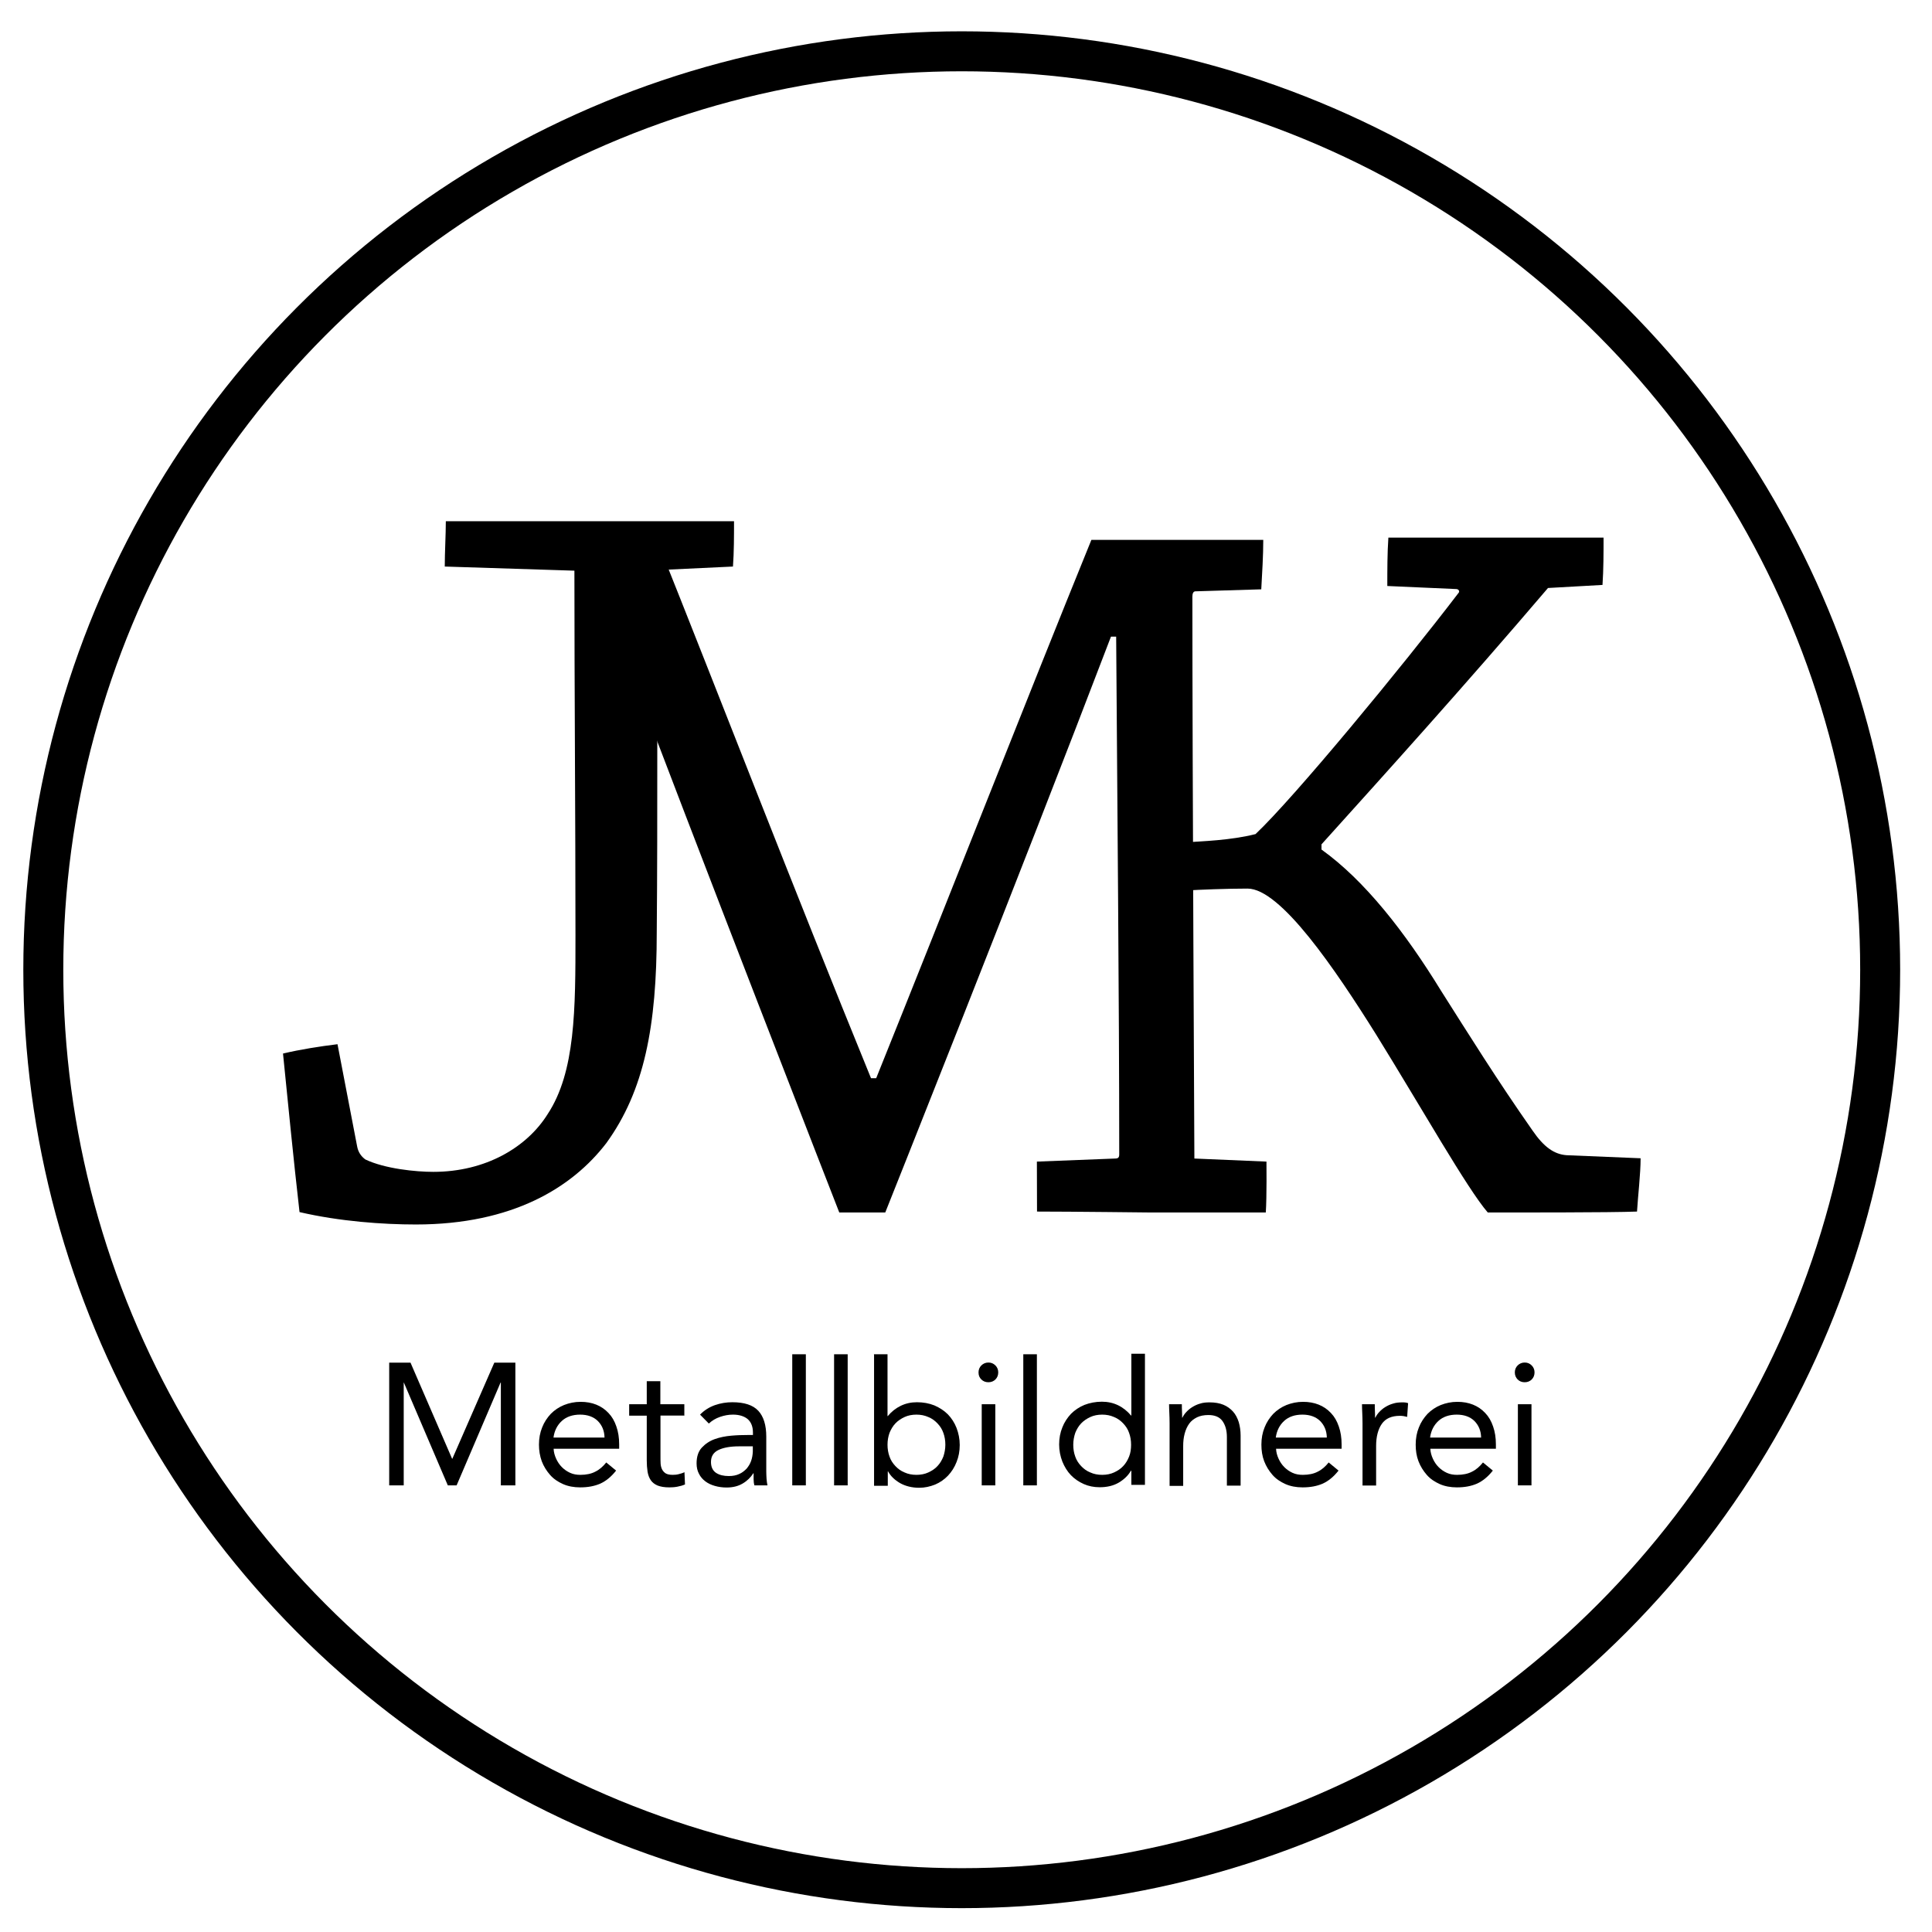
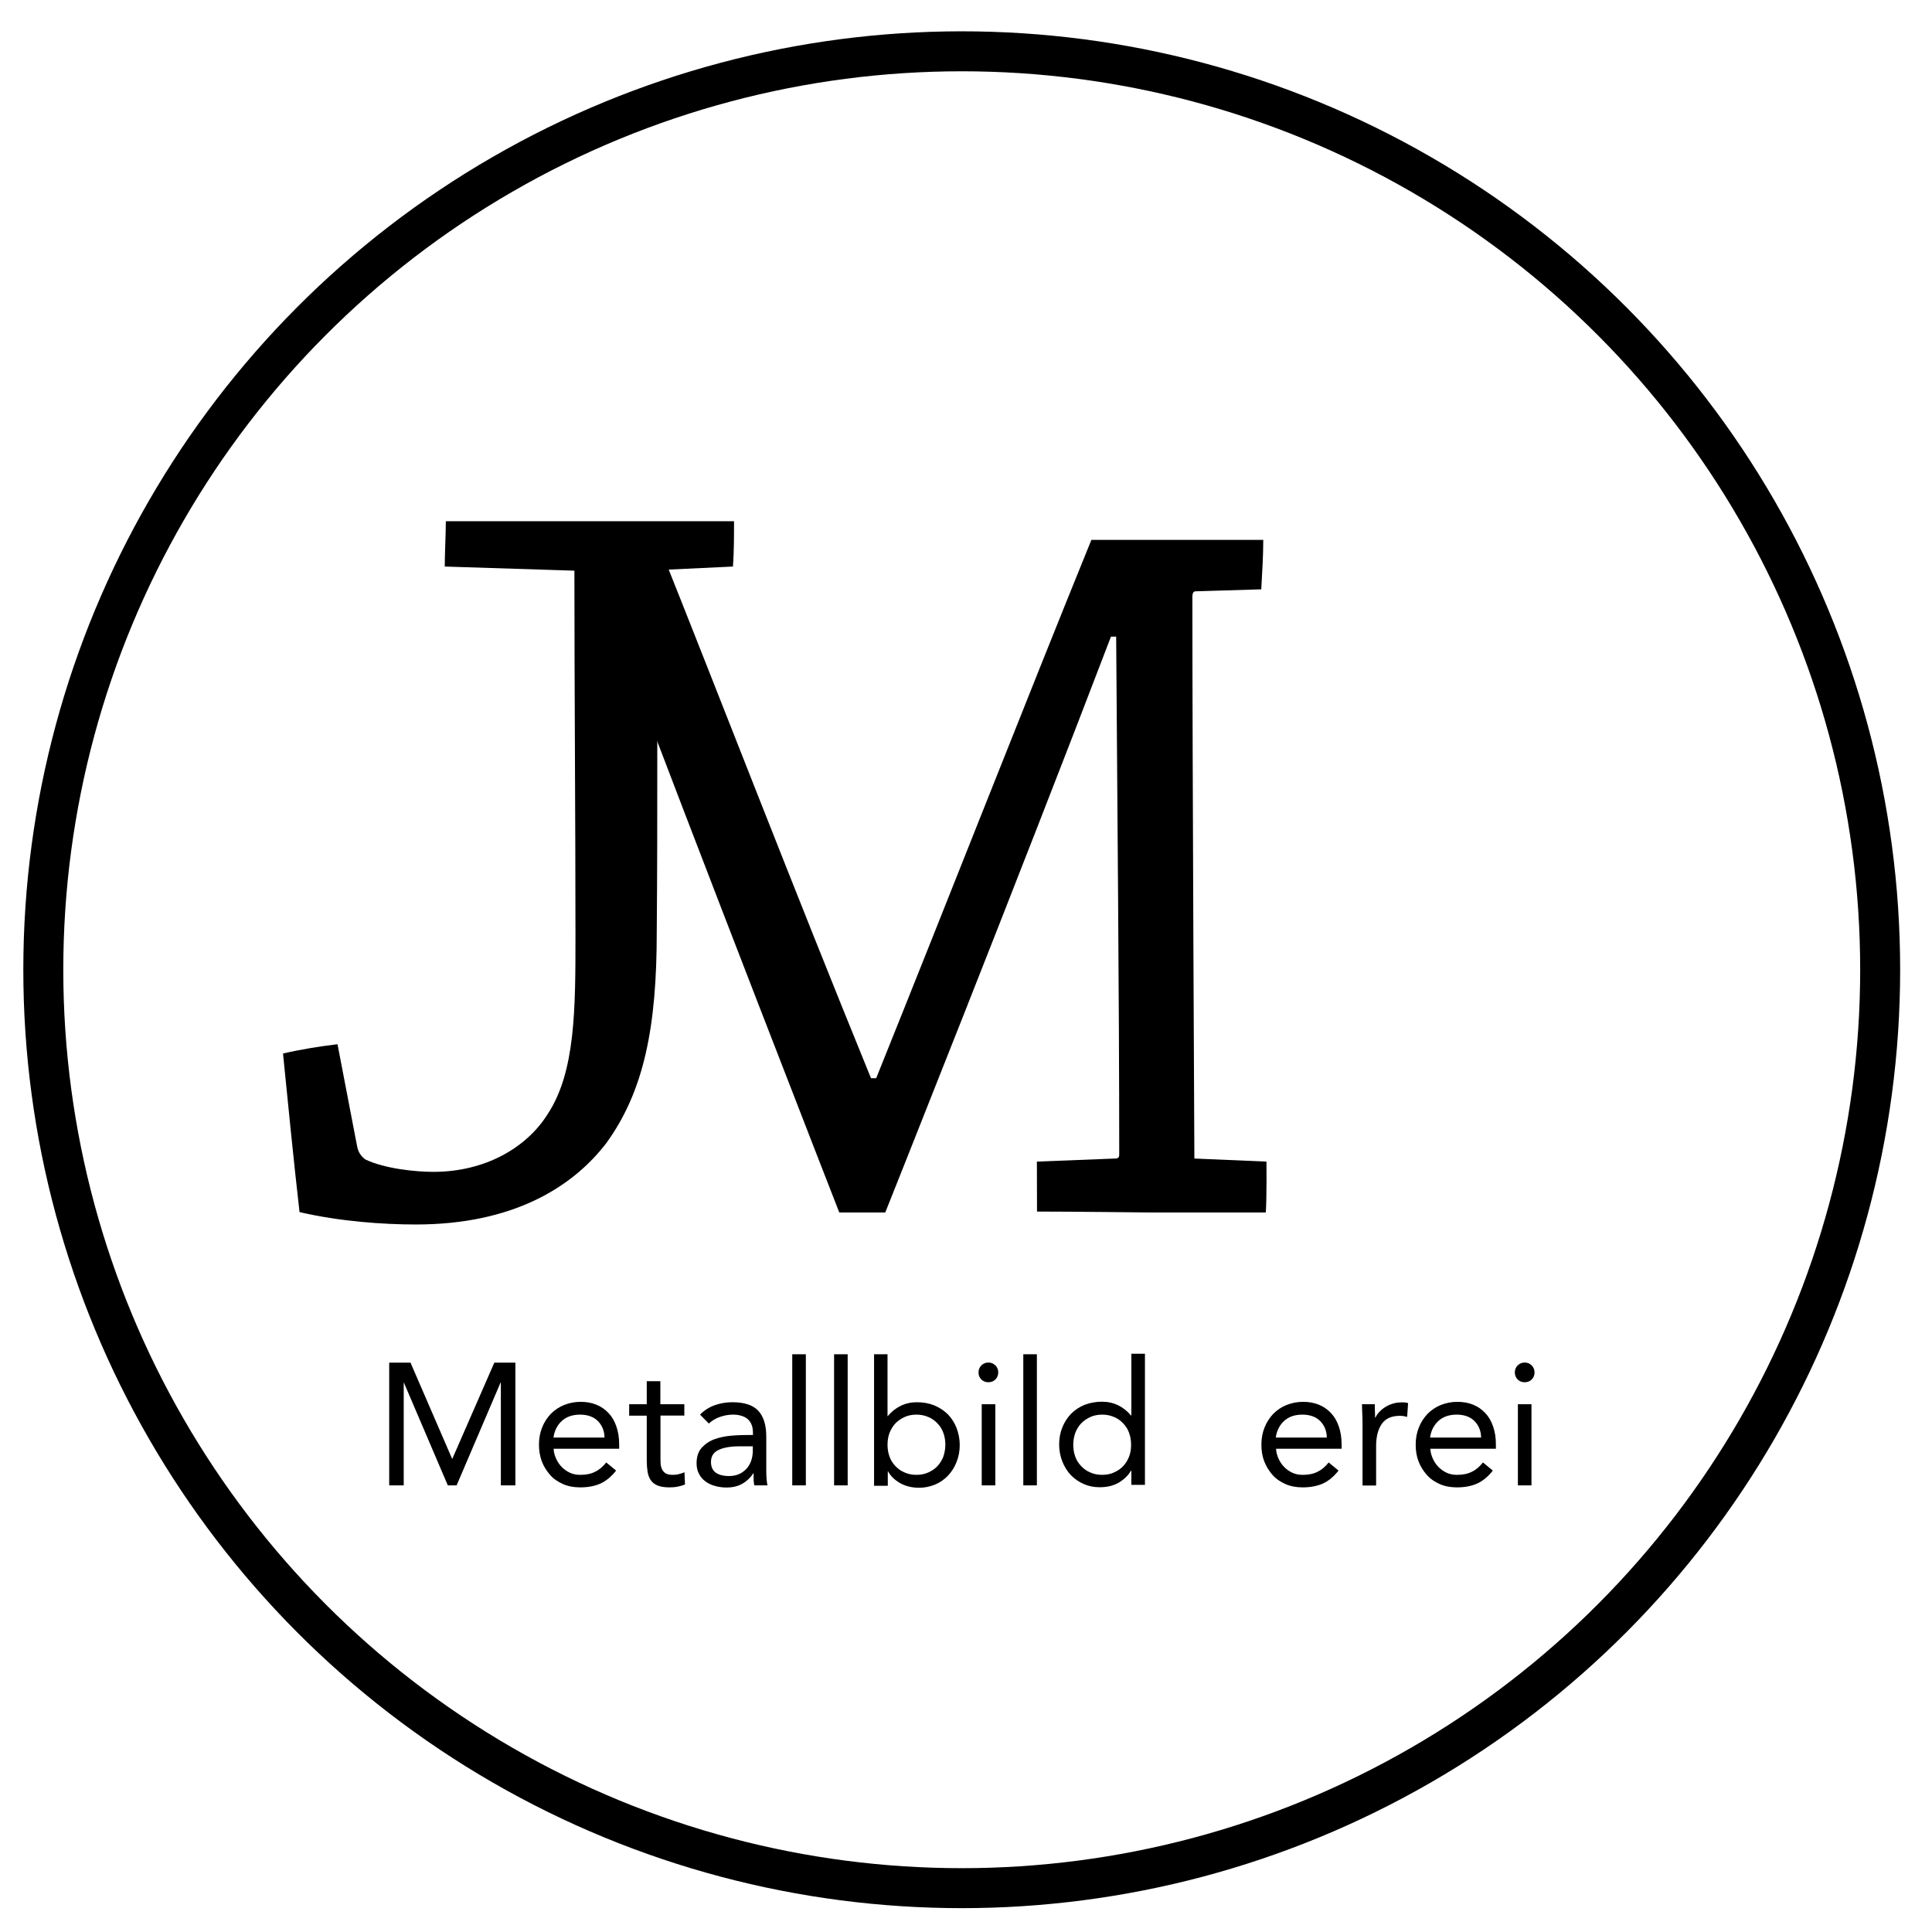
<svg xmlns="http://www.w3.org/2000/svg" version="1.1" id="Ebene_1" x="0px" y="0px" viewBox="0 0 145 145" style="enable-background:new 0 0 145 145;" xml:space="preserve">
  <style type="text/css">
	.st0{fill:none;stroke:#000000;stroke-width:3;stroke-miterlimit:10;}
</style>
  <g>
    <g>
      <g>
        <path d="M49.52,42.78c-0.15,0-0.15,0.15-0.15,0.31c-0.08,8.88,0,17.92-0.08,26.88c0,7.03-0.93,11.89-3.79,15.83     c-2.55,3.32-7.03,6.1-14.29,6.1c-2.47,0-5.72-0.23-8.73-0.93c-0.46-4.02-0.85-8.03-1.24-11.9c1.31-0.31,2.78-0.54,4.09-0.7     l1.47,7.65c0.08,0.46,0.31,0.77,0.62,1c1.47,0.7,3.79,0.93,5.1,0.93c3.94,0,7.03-1.85,8.58-4.33c2.09-3.17,2.09-7.88,2.09-13.44     c0-8.81-0.08-18.31-0.08-27.35l-9.73-0.31c0-1.08,0.08-2.39,0.08-3.4c3.94,0,19.16,0,21.63,0c0,1.08,0,2.32-0.08,3.4L49.52,42.78     z" />
      </g>
      <g>
        <path d="M49.3,40.52c4.64,11.59,10.2,26.03,16.07,40.4h0.39c5.41-13.44,11.28-28.43,16.15-40.4c4.17,0,9.04,0,12.9,0     c0,1.16-0.08,2.47-0.15,3.71l-4.94,0.15c-0.15,0-0.23,0.15-0.23,0.39c0,12.75,0.15,42.18,0.15,42.18l5.41,0.23     c0,0,0.03,2.67-0.05,3.82c-2.47,0-8.55,0-8.55,0s-6.15-0.07-8.62-0.07c0-1.26-0.01-3.75-0.01-3.75l5.87-0.23     c0.23,0,0.31-0.08,0.31-0.31c0-11.74-0.15-26.58-0.23-38.86h-0.39C76.51,65.78,66.44,91,66.44,91h-3.45     c0,0-10.74-27.53-16.76-43.52C46.21,47.47,44.89,40.52,49.3,40.52z" />
      </g>
      <g>
-         <path d="M88.9,63.22c1.31-0.08,3.48-0.15,5.33-0.62c2.94-2.78,10.97-12.52,15.22-18.08c0.15-0.15,0-0.31-0.15-0.31l-5.18-0.23     c0-1.24,0-2.47,0.08-3.63c3.01,0,6.33,0,9.97,0c2.16,0,4.4,0,6.18,0c0,1.08,0,2.4-0.08,3.55l-4.09,0.23     c-6.26,7.34-12.05,13.75-17,19.24v0.39c3.24,2.32,6.26,6.18,8.96,10.58c2.16,3.4,4.17,6.64,6.88,10.51     c0.85,1.24,1.62,1.78,2.55,1.85l5.56,0.23c0,1.16-0.2,2.84-0.27,4c-1.85,0.08-9.73,0.07-11.2,0.07     c-1.54-1.78-4.97-7.85-8.37-13.34c-3.09-4.94-7.18-10.97-9.66-10.97c-1.54,0-3.63,0.08-4.71,0.15" />
-       </g>
+         </g>
    </g>
    <circle class="st0" cx="72.18" cy="72.78" r="68.93" />
    <g>
      <path d="M29.18,102.27h1.63l3.12,7.21h0.02l3.15-7.21h1.58v9.21h-1.09v-7.72h-0.02l-3.3,7.72h-0.66l-3.3-7.72H30.3v7.72h-1.09    v-9.21H29.18z" />
      <path d="M46.24,110.37c-0.37,0.47-0.77,0.79-1.19,0.98c-0.44,0.19-0.93,0.28-1.51,0.28c-0.47,0-0.91-0.08-1.29-0.25    c-0.38-0.17-0.71-0.39-0.97-0.69c-0.26-0.3-0.47-0.63-0.62-1.02c-0.14-0.39-0.21-0.8-0.21-1.25c0-0.47,0.08-0.9,0.24-1.29    c0.15-0.39,0.38-0.73,0.65-1.02c0.28-0.28,0.6-0.5,0.99-0.66c0.38-0.15,0.79-0.24,1.25-0.24c0.43,0,0.82,0.07,1.17,0.21    s0.66,0.35,0.92,0.63c0.26,0.27,0.45,0.6,0.59,1.01c0.14,0.4,0.21,0.84,0.21,1.35v0.32h-4.92c0.01,0.26,0.08,0.51,0.19,0.75    c0.11,0.24,0.25,0.45,0.43,0.63c0.18,0.18,0.38,0.32,0.62,0.43c0.24,0.11,0.5,0.15,0.77,0.15c0.44,0,0.82-0.08,1.12-0.24    c0.31-0.15,0.58-0.39,0.82-0.69L46.24,110.37z M45.37,107.89c-0.01-0.52-0.19-0.93-0.51-1.25c-0.32-0.31-0.77-0.47-1.32-0.47    s-1.02,0.15-1.37,0.47c-0.34,0.31-0.56,0.73-0.63,1.25H45.37z" />
      <path d="M51.37,106.24h-1.8v3.04c0,0.2,0,0.39,0.01,0.56s0.05,0.32,0.11,0.44c0.06,0.12,0.15,0.22,0.27,0.3    c0.12,0.07,0.3,0.11,0.52,0.11c0.14,0,0.3-0.01,0.45-0.05c0.15-0.04,0.31-0.08,0.44-0.15l0.04,0.92    c-0.18,0.08-0.37,0.13-0.58,0.17c-0.21,0.04-0.41,0.05-0.6,0.05c-0.37,0-0.65-0.05-0.88-0.14c-0.21-0.09-0.39-0.22-0.51-0.4    c-0.12-0.18-0.2-0.39-0.24-0.64c-0.04-0.26-0.06-0.54-0.06-0.85v-3.35h-1.32v-0.86h1.32v-1.73h1.02v1.73h1.8v0.88H51.37z" />
      <path d="M52.54,106.17c0.31-0.32,0.69-0.56,1.11-0.71c0.43-0.15,0.86-0.22,1.31-0.22c0.9,0,1.55,0.21,1.95,0.64    c0.4,0.43,0.6,1.08,0.6,1.94v2.61c0,0.18,0.01,0.35,0.02,0.54c0.01,0.19,0.04,0.35,0.07,0.51h-0.98c-0.04-0.14-0.06-0.3-0.06-0.46    s0-0.32,0-0.45h-0.02c-0.2,0.31-0.46,0.57-0.8,0.77c-0.34,0.2-0.73,0.3-1.21,0.3c-0.31,0-0.6-0.04-0.88-0.12s-0.51-0.19-0.71-0.34    c-0.2-0.15-0.37-0.34-0.48-0.57c-0.12-0.22-0.18-0.48-0.18-0.78c0-0.5,0.13-0.9,0.39-1.18c0.26-0.28,0.58-0.5,0.97-0.64    c0.39-0.14,0.8-0.22,1.25-0.26c0.45-0.04,0.85-0.05,1.23-0.05h0.39v-0.18c0-0.44-0.13-0.78-0.39-1.01    c-0.26-0.22-0.64-0.34-1.11-0.34c-0.33,0-0.65,0.06-0.97,0.17s-0.59,0.27-0.84,0.5L52.54,106.17z M55.48,108.55    c-0.65,0-1.17,0.09-1.55,0.27s-0.57,0.48-0.57,0.9c0,0.38,0.13,0.65,0.38,0.82c0.26,0.17,0.58,0.24,0.96,0.24    c0.3,0,0.56-0.05,0.77-0.15c0.22-0.09,0.4-0.24,0.56-0.4c0.14-0.17,0.26-0.35,0.34-0.58c0.08-0.22,0.12-0.46,0.13-0.71v-0.39    h-1.02V108.55z" />
      <path d="M59.46,101.64h1.02v9.84h-1.02V101.64z" />
      <path d="M62.6,101.64h1.02v9.84H62.6V101.64z" />
      <path d="M65.59,101.64h1.02v4.64h0.02c0.27-0.33,0.6-0.59,0.97-0.77c0.37-0.18,0.77-0.27,1.22-0.27c0.47,0,0.91,0.08,1.31,0.24    c0.39,0.17,0.73,0.39,1.01,0.67c0.27,0.28,0.5,0.63,0.65,1.02c0.15,0.39,0.24,0.82,0.24,1.28c0,0.46-0.08,0.89-0.24,1.28    c-0.15,0.39-0.37,0.73-0.64,1.02c-0.27,0.28-0.59,0.51-0.97,0.67c-0.38,0.15-0.77,0.24-1.19,0.24c-0.54,0-1.03-0.12-1.44-0.35    c-0.41-0.24-0.71-0.53-0.9-0.88h-0.02v1.08H65.6v-9.85H65.59z M66.61,108.43c0,0.32,0.05,0.62,0.15,0.89    c0.09,0.27,0.25,0.51,0.44,0.71c0.19,0.2,0.41,0.37,0.69,0.48c0.26,0.12,0.56,0.18,0.89,0.18c0.33,0,0.63-0.06,0.89-0.18    c0.26-0.12,0.5-0.27,0.69-0.48c0.19-0.2,0.33-0.44,0.44-0.71c0.09-0.27,0.15-0.57,0.15-0.89c0-0.32-0.05-0.62-0.15-0.89    c-0.09-0.27-0.25-0.51-0.44-0.71c-0.19-0.2-0.41-0.37-0.69-0.48c-0.27-0.12-0.56-0.18-0.89-0.18c-0.33,0-0.63,0.06-0.89,0.18    c-0.26,0.12-0.5,0.28-0.69,0.48s-0.33,0.44-0.44,0.71C66.66,107.82,66.61,108.11,66.61,108.43z" />
      <path d="M73.44,103c0-0.2,0.07-0.38,0.21-0.52s0.32-0.22,0.53-0.22c0.21,0,0.38,0.07,0.53,0.22c0.14,0.14,0.21,0.32,0.21,0.52    c0,0.21-0.07,0.39-0.21,0.53c-0.14,0.14-0.32,0.21-0.53,0.21c-0.21,0-0.39-0.07-0.53-0.21S73.44,103.23,73.44,103z M73.68,105.39    h1.02v6.09h-1.02V105.39z" />
      <path d="M76.8,101.64h1.02v9.84H76.8V101.64z" />
      <path d="M84.89,110.39h-0.02c-0.19,0.34-0.5,0.64-0.9,0.88c-0.41,0.24-0.89,0.35-1.44,0.35c-0.43,0-0.83-0.08-1.19-0.24    c-0.38-0.17-0.7-0.39-0.97-0.67c-0.27-0.28-0.48-0.63-0.64-1.02c-0.15-0.39-0.24-0.82-0.24-1.28c0-0.46,0.08-0.89,0.24-1.28    c0.15-0.39,0.38-0.73,0.65-1.02c0.28-0.28,0.62-0.51,1.01-0.67c0.39-0.15,0.83-0.24,1.31-0.24c0.44,0,0.85,0.09,1.22,0.27    c0.37,0.18,0.69,0.44,0.97,0.77h0.02v-4.64h1.02v9.84h-1.02v-1.06H84.89z M84.89,108.43c0-0.32-0.05-0.62-0.15-0.89    c-0.09-0.27-0.25-0.51-0.44-0.71c-0.19-0.2-0.41-0.37-0.69-0.48c-0.27-0.12-0.56-0.18-0.89-0.18s-0.63,0.06-0.89,0.18    c-0.26,0.12-0.5,0.28-0.69,0.48c-0.19,0.2-0.33,0.44-0.44,0.71c-0.09,0.27-0.15,0.57-0.15,0.89c0,0.32,0.05,0.62,0.15,0.89    c0.09,0.27,0.25,0.51,0.44,0.71c0.19,0.2,0.41,0.37,0.69,0.48c0.26,0.12,0.56,0.18,0.89,0.18s0.63-0.06,0.89-0.18    c0.26-0.12,0.5-0.27,0.69-0.48c0.19-0.2,0.33-0.44,0.44-0.71C84.85,109.05,84.89,108.75,84.89,108.43z" />
-       <path d="M87.78,106.83c0-0.28-0.01-0.54-0.02-0.78c-0.01-0.24-0.02-0.46-0.02-0.66h0.96c0,0.17,0,0.33,0.01,0.5    s0.01,0.33,0.01,0.51h0.02c0.07-0.14,0.17-0.3,0.3-0.43c0.13-0.14,0.27-0.26,0.45-0.37c0.18-0.11,0.37-0.2,0.59-0.26    c0.21-0.07,0.45-0.09,0.7-0.09c0.4,0,0.75,0.06,1.04,0.18s0.53,0.3,0.72,0.51c0.19,0.21,0.33,0.48,0.43,0.79    c0.09,0.31,0.14,0.64,0.14,1.01v3.76h-1.03v-3.65c0-0.51-0.12-0.91-0.34-1.21c-0.22-0.3-0.58-0.44-1.05-0.44    c-0.33,0-0.62,0.06-0.85,0.17c-0.24,0.12-0.44,0.27-0.59,0.48c-0.15,0.21-0.26,0.45-0.34,0.75s-0.11,0.6-0.11,0.95v2.97h-1.02    v-4.67H87.78z" />
      <path d="M100.46,110.37c-0.37,0.47-0.77,0.79-1.19,0.98c-0.44,0.19-0.93,0.28-1.51,0.28c-0.47,0-0.91-0.08-1.29-0.25    s-0.71-0.39-0.97-0.69c-0.26-0.3-0.47-0.63-0.62-1.02s-0.21-0.8-0.21-1.25c0-0.47,0.08-0.9,0.24-1.29    c0.15-0.39,0.38-0.73,0.65-1.02c0.28-0.28,0.6-0.5,0.99-0.66c0.38-0.15,0.79-0.24,1.25-0.24c0.43,0,0.82,0.07,1.17,0.21    c0.35,0.14,0.66,0.35,0.92,0.63c0.26,0.27,0.45,0.6,0.59,1.01c0.14,0.4,0.21,0.84,0.21,1.35v0.32h-4.92    c0.01,0.26,0.08,0.51,0.19,0.75c0.11,0.24,0.25,0.45,0.43,0.63c0.18,0.18,0.38,0.32,0.62,0.43c0.24,0.11,0.5,0.15,0.77,0.15    c0.44,0,0.82-0.08,1.12-0.24c0.31-0.15,0.58-0.39,0.82-0.69L100.46,110.37z M99.58,107.89c-0.01-0.52-0.19-0.93-0.51-1.25    c-0.32-0.31-0.77-0.47-1.32-0.47c-0.56,0-1.02,0.15-1.37,0.47c-0.34,0.31-0.56,0.73-0.63,1.25H99.58z" />
      <path d="M102.26,106.83c0-0.28-0.01-0.54-0.02-0.78c-0.01-0.24-0.02-0.46-0.02-0.66h0.96c0,0.17,0,0.33,0.01,0.5    c0.01,0.17,0.01,0.33,0.01,0.51h0.02c0.07-0.14,0.17-0.3,0.3-0.43c0.13-0.14,0.27-0.26,0.45-0.37c0.18-0.11,0.37-0.2,0.59-0.26    c0.21-0.07,0.45-0.09,0.7-0.09c0.07,0,0.14,0,0.21,0.01c0.07,0.01,0.14,0.02,0.21,0.05l-0.07,1.03c-0.18-0.05-0.35-0.08-0.54-0.08    c-0.63,0-1.08,0.2-1.36,0.6c-0.28,0.4-0.43,0.96-0.43,1.66v2.97h-1.02V106.83z" />
      <path d="M112.04,110.37c-0.37,0.47-0.77,0.79-1.19,0.98c-0.44,0.19-0.93,0.28-1.51,0.28c-0.47,0-0.91-0.08-1.29-0.25    c-0.38-0.17-0.71-0.39-0.97-0.69c-0.26-0.3-0.47-0.63-0.62-1.02s-0.21-0.8-0.21-1.25c0-0.47,0.08-0.9,0.24-1.29    c0.15-0.39,0.38-0.73,0.65-1.02c0.28-0.28,0.6-0.5,0.99-0.66c0.38-0.15,0.79-0.24,1.25-0.24c0.43,0,0.82,0.07,1.17,0.21    s0.66,0.35,0.92,0.63c0.26,0.27,0.45,0.6,0.59,1.01c0.14,0.4,0.21,0.84,0.21,1.35v0.32h-4.92c0.01,0.26,0.08,0.51,0.19,0.75    c0.11,0.24,0.25,0.45,0.43,0.63c0.18,0.18,0.38,0.32,0.62,0.43c0.24,0.11,0.5,0.15,0.77,0.15c0.44,0,0.82-0.08,1.12-0.24    c0.31-0.15,0.58-0.39,0.82-0.69L112.04,110.37z M111.16,107.89c-0.01-0.52-0.19-0.93-0.51-1.25c-0.32-0.31-0.77-0.47-1.32-0.47    s-1.02,0.15-1.37,0.47c-0.34,0.31-0.56,0.73-0.63,1.25H111.16z" />
      <path d="M113.69,103c0-0.2,0.07-0.38,0.21-0.52s0.32-0.22,0.53-0.22c0.21,0,0.38,0.07,0.53,0.22c0.14,0.14,0.21,0.32,0.21,0.52    c0,0.21-0.07,0.39-0.21,0.53c-0.14,0.14-0.32,0.21-0.53,0.21c-0.21,0-0.39-0.07-0.53-0.21C113.77,103.39,113.69,103.23,113.69,103    z M113.92,105.39h1.02v6.09h-1.02V105.39z" />
    </g>
  </g>
</svg>